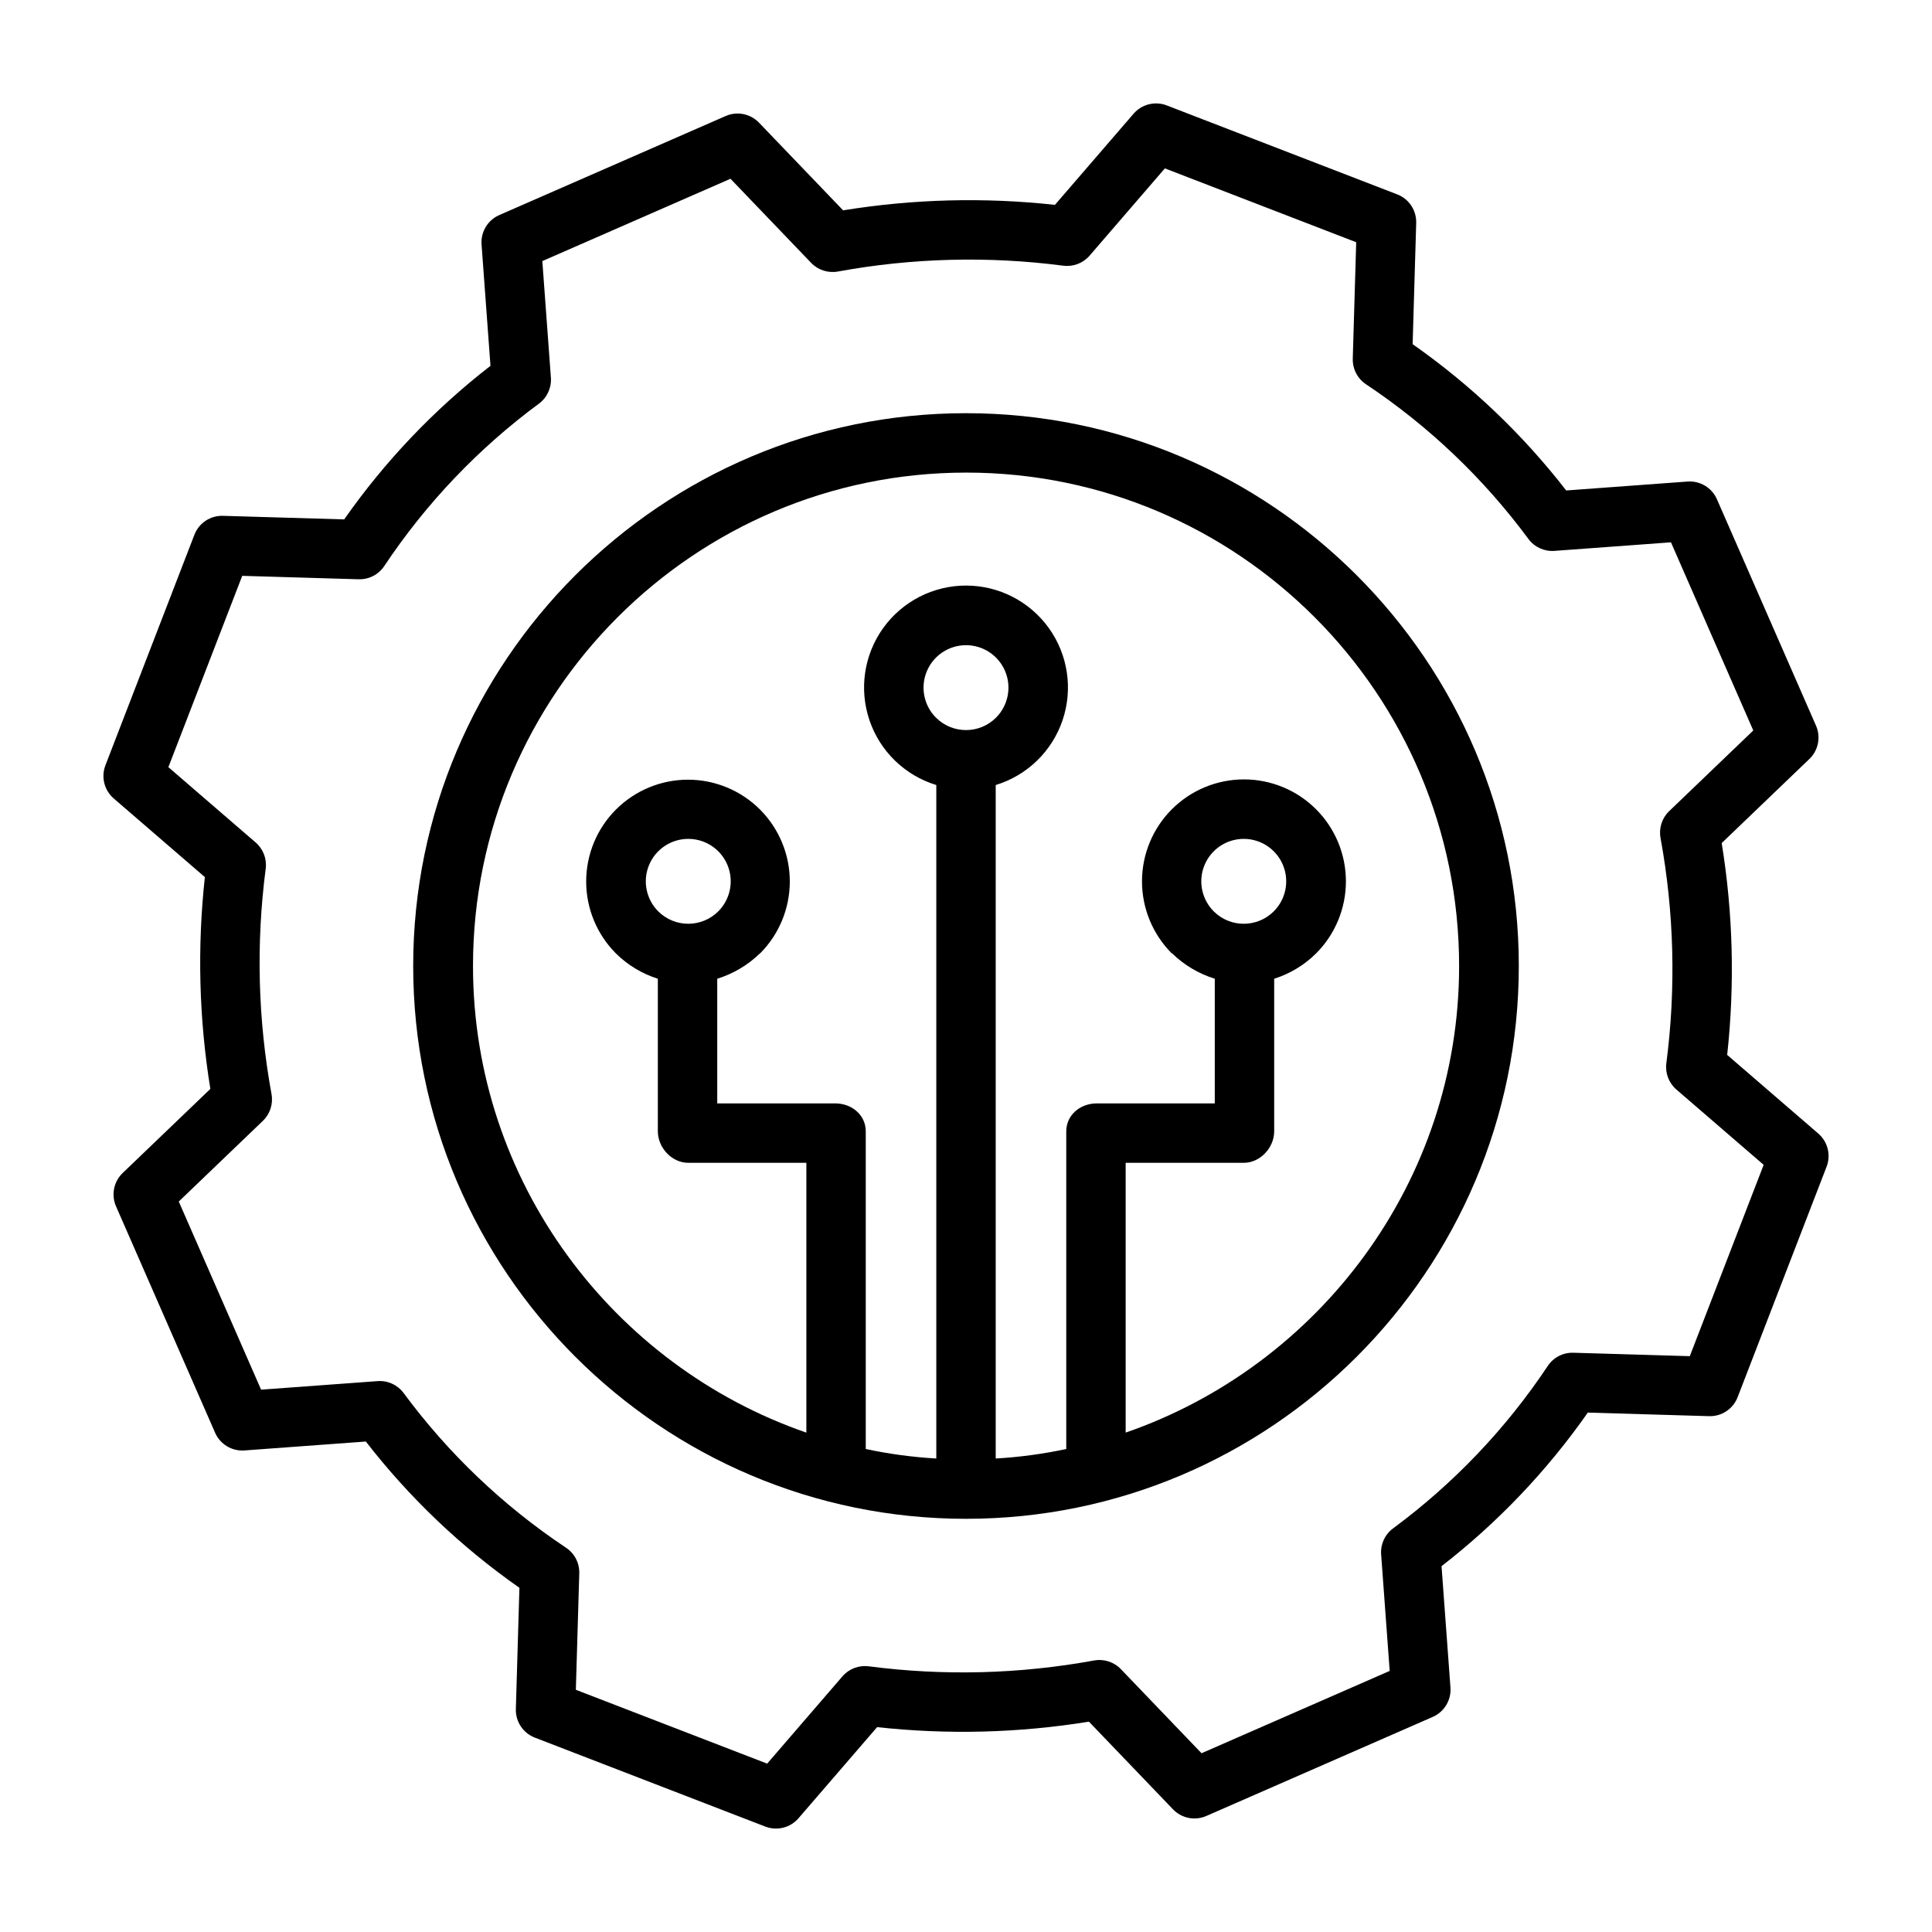
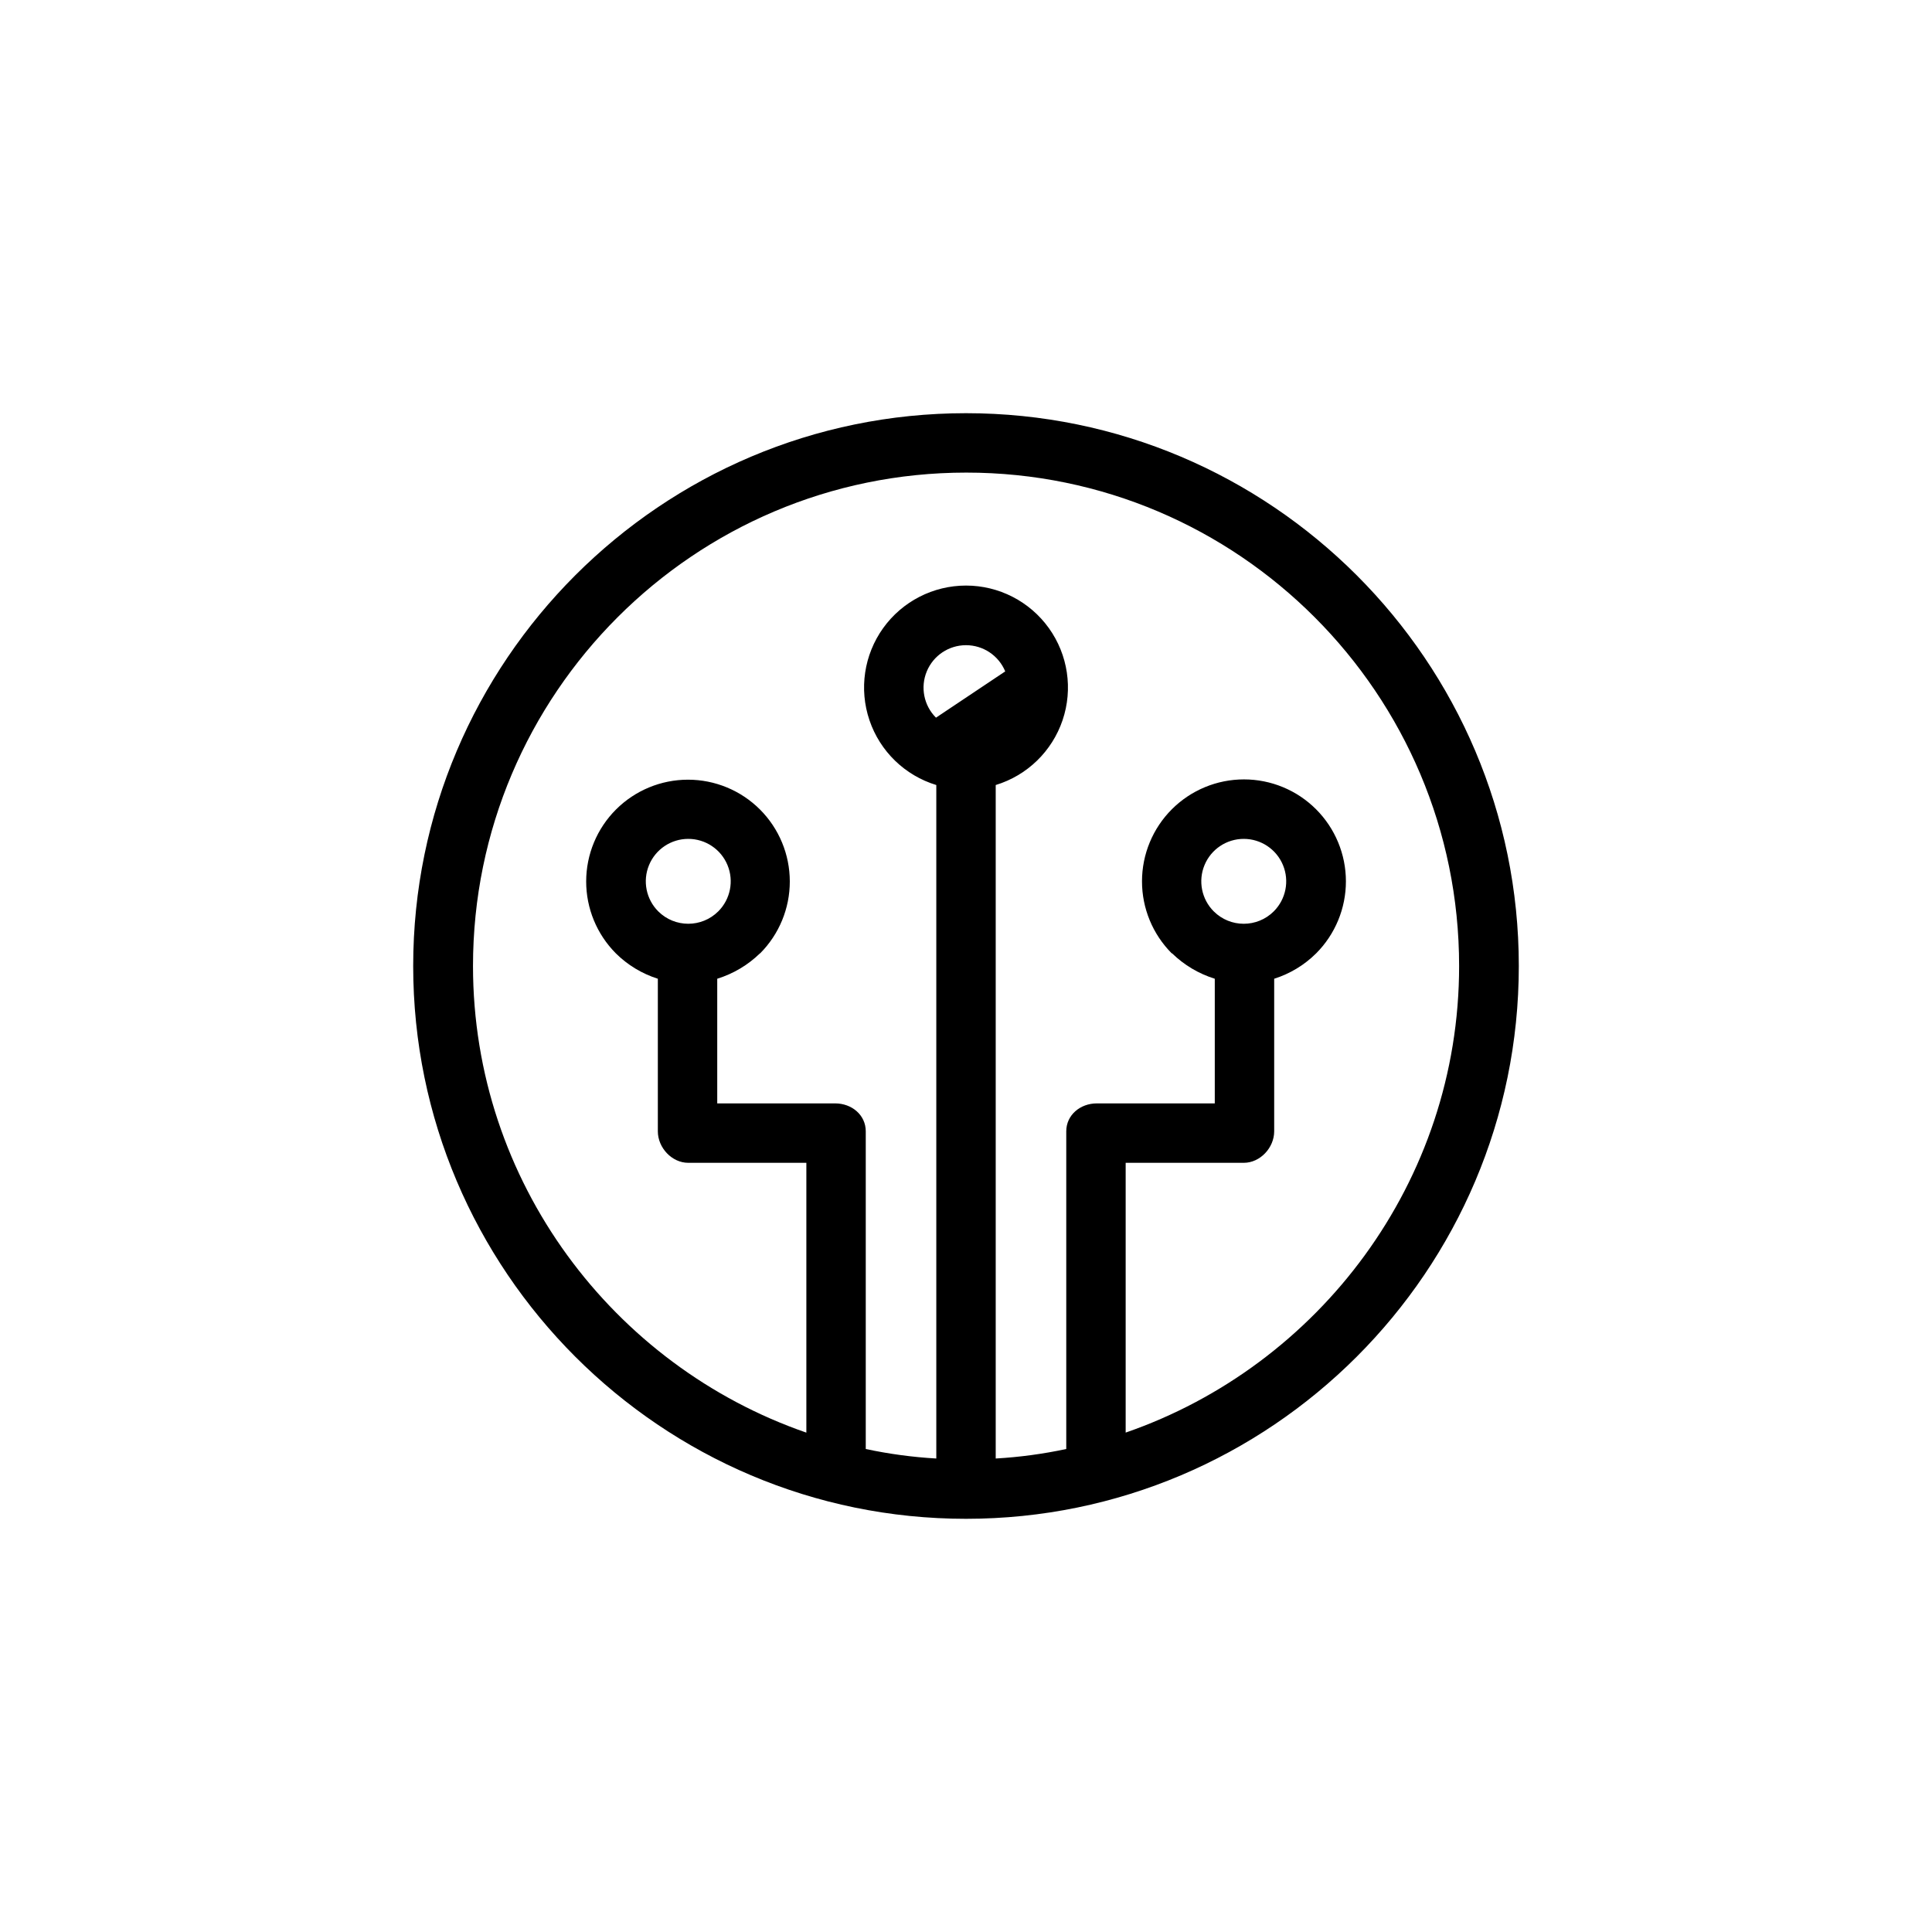
<svg xmlns="http://www.w3.org/2000/svg" fill="#000000" width="800px" height="800px" version="1.1" viewBox="144 144 512 512">
  <g>
-     <path d="m400 253.5c-80.785 0-146.5 65.719-146.5 146.5 0 80.781 65.715 146.5 146.5 146.5 80.785 0 146.5-65.715 146.5-146.5 0-80.789-65.715-146.5-146.5-146.5zm-7.957 80.688c-3.219-3.219-4.18-8.059-2.438-12.262 1.738-4.203 5.844-6.945 10.395-6.945s8.652 2.742 10.395 6.945c1.738 4.203 0.777 9.043-2.441 12.262-4.394 4.387-11.516 4.387-15.91-0.004zm50.27 189.47v-71.5h31.297c4.348 0 8.062-3.996 8.062-8.348v-40.434c4.188-1.324 8-3.629 11.117-6.723 5.059-5.074 7.898-11.945 7.891-19.105-0.004-7.164-2.856-14.031-7.922-19.094-5.066-5.062-11.938-7.906-19.098-7.906-7.164 0-14.031 2.844-19.098 7.906s-7.918 11.93-7.922 19.094c-0.008 7.16 2.832 14.031 7.887 19.105h0.094c3.184 3.102 7.059 5.402 11.305 6.723v33.035h-31.273c-4.348 0-8.086 3.051-8.086 7.398v84.191c-6.156 1.316-12.41 2.16-18.695 2.519v-178.48c8.328-2.535 14.926-8.934 17.719-17.18 2.789-8.246 1.438-17.336-3.637-24.41s-13.246-11.27-21.953-11.27-16.883 4.195-21.957 11.27-6.426 16.164-3.633 24.41c2.793 8.246 9.387 14.645 17.715 17.18v178.48c-6.285-0.359-12.535-1.203-18.695-2.519v-84.191c0-4.348-3.738-7.398-8.086-7.398h-31.273v-33.035c4.25-1.32 8.125-3.621 11.316-6.723h0.047c5.047-5.066 7.875-11.93 7.867-19.078-0.008-7.152-2.856-14.004-7.914-19.059-5.059-5.051-11.918-7.891-19.07-7.891-7.148 0-14.008 2.84-19.066 7.891-5.059 5.055-7.906 11.906-7.914 19.059-0.008 7.148 2.82 14.012 7.867 19.078 3.121 3.094 6.934 5.398 11.125 6.723v40.434c0 4.348 3.715 8.348 8.062 8.348h31.297v71.504c-51.168-17.691-88.344-66.438-88.344-123.66 0-72.102 58.605-130.76 130.71-130.76 72.102-0.004 130.62 58.656 130.62 130.76 0 57.219-37.195 105.96-88.363 123.65zm23.336-138.14c-3.215-3.219-4.18-8.059-2.438-12.262 1.742-4.207 5.844-6.945 10.395-6.945s8.652 2.738 10.395 6.945c1.742 4.203 0.781 9.043-2.438 12.262-4.398 4.387-11.516 4.387-15.914 0zm-147.21 0c-3.215-3.219-4.18-8.059-2.438-12.262 1.742-4.207 5.844-6.945 10.395-6.945s8.652 2.738 10.395 6.945c1.742 4.203 0.777 9.043-2.438 12.262-4.398 4.383-11.516 4.383-15.914 0z" />
-     <path d="m601.72 423.56c2.047-18.691 1.559-37.574-1.453-56.137l23.23-22.281v0.004c2.383-2.285 3.086-5.812 1.766-8.836l-26.258-60c-1.336-3.055-4.457-4.938-7.785-4.695l-32.164 2.363c-11.543-14.891-25.262-27.961-40.695-38.766l0.945-32.129v0.004c0.098-3.34-1.918-6.375-5.035-7.578l-61.074-23.574c-3.102-1.195-6.621-0.312-8.793 2.203l-20.836 24.152c-18.691-2.047-37.578-1.559-56.137 1.453l-22.285-23.23c-2.285-2.383-5.812-3.09-8.836-1.766l-60 26.25c-3.059 1.34-4.938 4.461-4.695 7.789l2.363 32.164c-14.891 11.543-27.961 25.262-38.766 40.695l-32.129-0.945h0.004c-3.34-0.105-6.383 1.914-7.578 5.035l-23.57 61.07c-1.199 3.106-0.316 6.625 2.199 8.797l24.148 20.84h0.004c-2.047 18.691-1.559 37.57 1.453 56.133l-23.23 22.281c-2.383 2.281-3.086 5.812-1.766 8.836l26.254 59.996c1.336 3.059 4.461 4.941 7.789 4.695l32.164-2.363v0.004c11.543 14.891 25.262 27.957 40.695 38.762l-0.945 32.129c-0.098 3.336 1.918 6.371 5.035 7.574l61.07 23.574c3.102 1.195 6.625 0.316 8.797-2.203l20.836-24.152c18.691 2.047 37.57 1.559 56.133-1.449l22.281 23.23c2.281 2.383 5.812 3.086 8.836 1.762l59.996-26.25c3.059-1.34 4.941-4.461 4.695-7.789l-2.363-32.164h0.004c14.887-11.543 27.957-25.262 38.762-40.695l32.129 0.945c3.336 0.105 6.375-1.914 7.574-5.031l23.57-61.074c1.199-3.102 0.316-6.621-2.199-8.793zm-9.906 79.84-30.859-0.91c-2.715-0.082-5.281 1.242-6.781 3.504-11.066 16.613-24.934 31.176-40.988 43.035-2.172 1.605-3.371 4.215-3.172 6.906l2.269 30.875-49.863 21.816-21.375-22.285c-1.832-1.91-4.5-2.769-7.098-2.297-19.707 3.609-39.852 4.133-59.715 1.547-2.625-0.344-5.246 0.656-6.977 2.664l-19.949 23.125-50.699-19.57 0.906-30.859v-0.004c0.078-2.711-1.242-5.273-3.504-6.781-16.613-11.062-31.176-24.934-43.035-40.988-1.605-2.168-4.215-3.367-6.906-3.168l-30.875 2.266-21.816-49.859 22.281-21.371c1.91-1.832 2.773-4.5 2.297-7.098-3.609-19.707-4.129-39.852-1.543-59.715 0.34-2.625-0.66-5.246-2.664-6.973l-23.125-19.953 19.57-50.703 30.859 0.91v-0.004c2.715 0.082 5.277-1.242 6.781-3.5 11.062-16.617 24.934-31.18 40.988-43.039 2.172-1.605 3.367-4.215 3.172-6.906l-2.269-30.875 49.863-21.816 21.371 22.285c1.828 1.91 4.496 2.773 7.098 2.297 19.707-3.609 39.855-4.133 59.727-1.543 2.625 0.34 5.246-0.66 6.973-2.664l19.949-23.125 50.703 19.57-0.91 30.859h0.004c-0.082 2.711 1.242 5.277 3.5 6.781 16.613 11.062 31.176 24.934 43.039 40.988 1.605 2.172 4.211 3.367 6.906 3.168l30.875-2.269 21.816 49.863-22.285 21.371-0.004 0.004c-1.906 1.828-2.769 4.496-2.293 7.098 3.609 19.703 4.129 39.848 1.543 59.711-0.34 2.625 0.66 5.246 2.664 6.973l23.125 19.953z" />
+     <path d="m400 253.5c-80.785 0-146.5 65.719-146.5 146.5 0 80.781 65.715 146.5 146.5 146.5 80.785 0 146.5-65.715 146.5-146.5 0-80.789-65.715-146.5-146.5-146.5zm-7.957 80.688c-3.219-3.219-4.18-8.059-2.438-12.262 1.738-4.203 5.844-6.945 10.395-6.945s8.652 2.742 10.395 6.945zm50.27 189.47v-71.5h31.297c4.348 0 8.062-3.996 8.062-8.348v-40.434c4.188-1.324 8-3.629 11.117-6.723 5.059-5.074 7.898-11.945 7.891-19.105-0.004-7.164-2.856-14.031-7.922-19.094-5.066-5.062-11.938-7.906-19.098-7.906-7.164 0-14.031 2.844-19.098 7.906s-7.918 11.93-7.922 19.094c-0.008 7.16 2.832 14.031 7.887 19.105h0.094c3.184 3.102 7.059 5.402 11.305 6.723v33.035h-31.273c-4.348 0-8.086 3.051-8.086 7.398v84.191c-6.156 1.316-12.41 2.16-18.695 2.519v-178.48c8.328-2.535 14.926-8.934 17.719-17.18 2.789-8.246 1.438-17.336-3.637-24.41s-13.246-11.27-21.953-11.27-16.883 4.195-21.957 11.27-6.426 16.164-3.633 24.41c2.793 8.246 9.387 14.645 17.715 17.18v178.48c-6.285-0.359-12.535-1.203-18.695-2.519v-84.191c0-4.348-3.738-7.398-8.086-7.398h-31.273v-33.035c4.25-1.32 8.125-3.621 11.316-6.723h0.047c5.047-5.066 7.875-11.93 7.867-19.078-0.008-7.152-2.856-14.004-7.914-19.059-5.059-5.051-11.918-7.891-19.07-7.891-7.148 0-14.008 2.84-19.066 7.891-5.059 5.055-7.906 11.906-7.914 19.059-0.008 7.148 2.82 14.012 7.867 19.078 3.121 3.094 6.934 5.398 11.125 6.723v40.434c0 4.348 3.715 8.348 8.062 8.348h31.297v71.504c-51.168-17.691-88.344-66.438-88.344-123.66 0-72.102 58.605-130.76 130.71-130.76 72.102-0.004 130.62 58.656 130.62 130.76 0 57.219-37.195 105.96-88.363 123.65zm23.336-138.14c-3.215-3.219-4.18-8.059-2.438-12.262 1.742-4.207 5.844-6.945 10.395-6.945s8.652 2.738 10.395 6.945c1.742 4.203 0.781 9.043-2.438 12.262-4.398 4.387-11.516 4.387-15.914 0zm-147.21 0c-3.215-3.219-4.18-8.059-2.438-12.262 1.742-4.207 5.844-6.945 10.395-6.945s8.652 2.738 10.395 6.945c1.742 4.203 0.777 9.043-2.438 12.262-4.398 4.383-11.516 4.383-15.914 0z" />
  </g>
</svg>